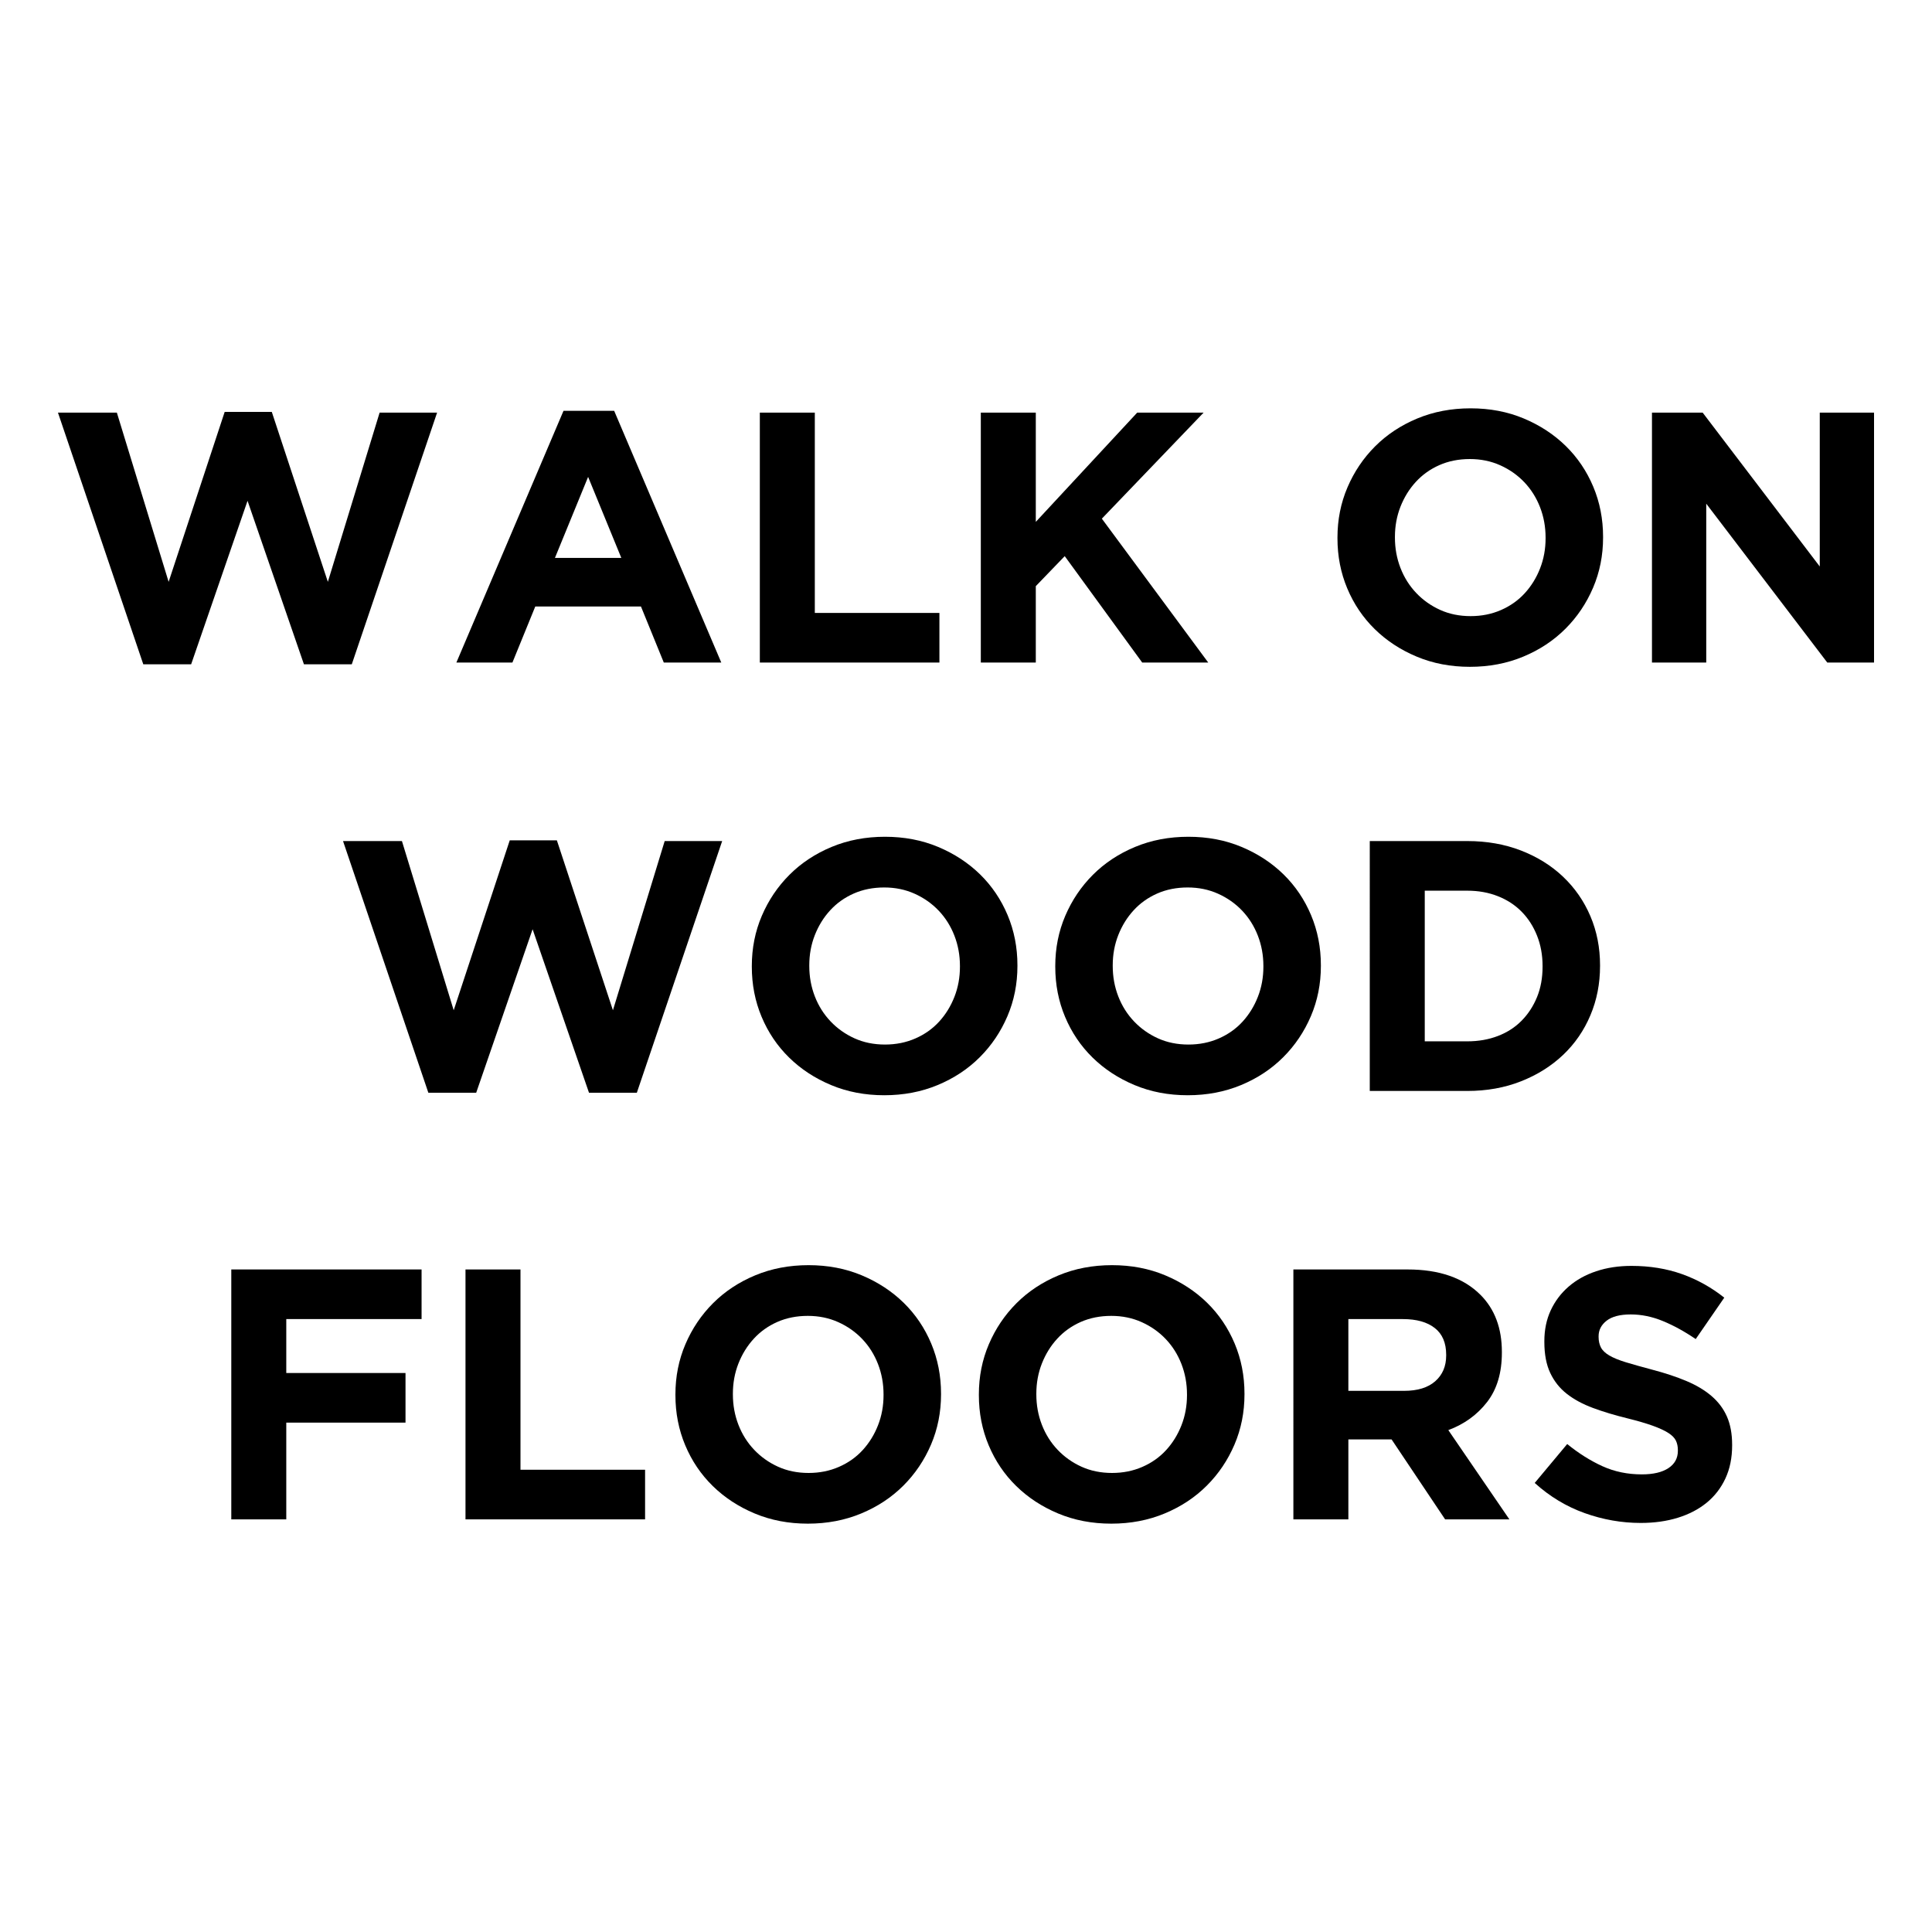
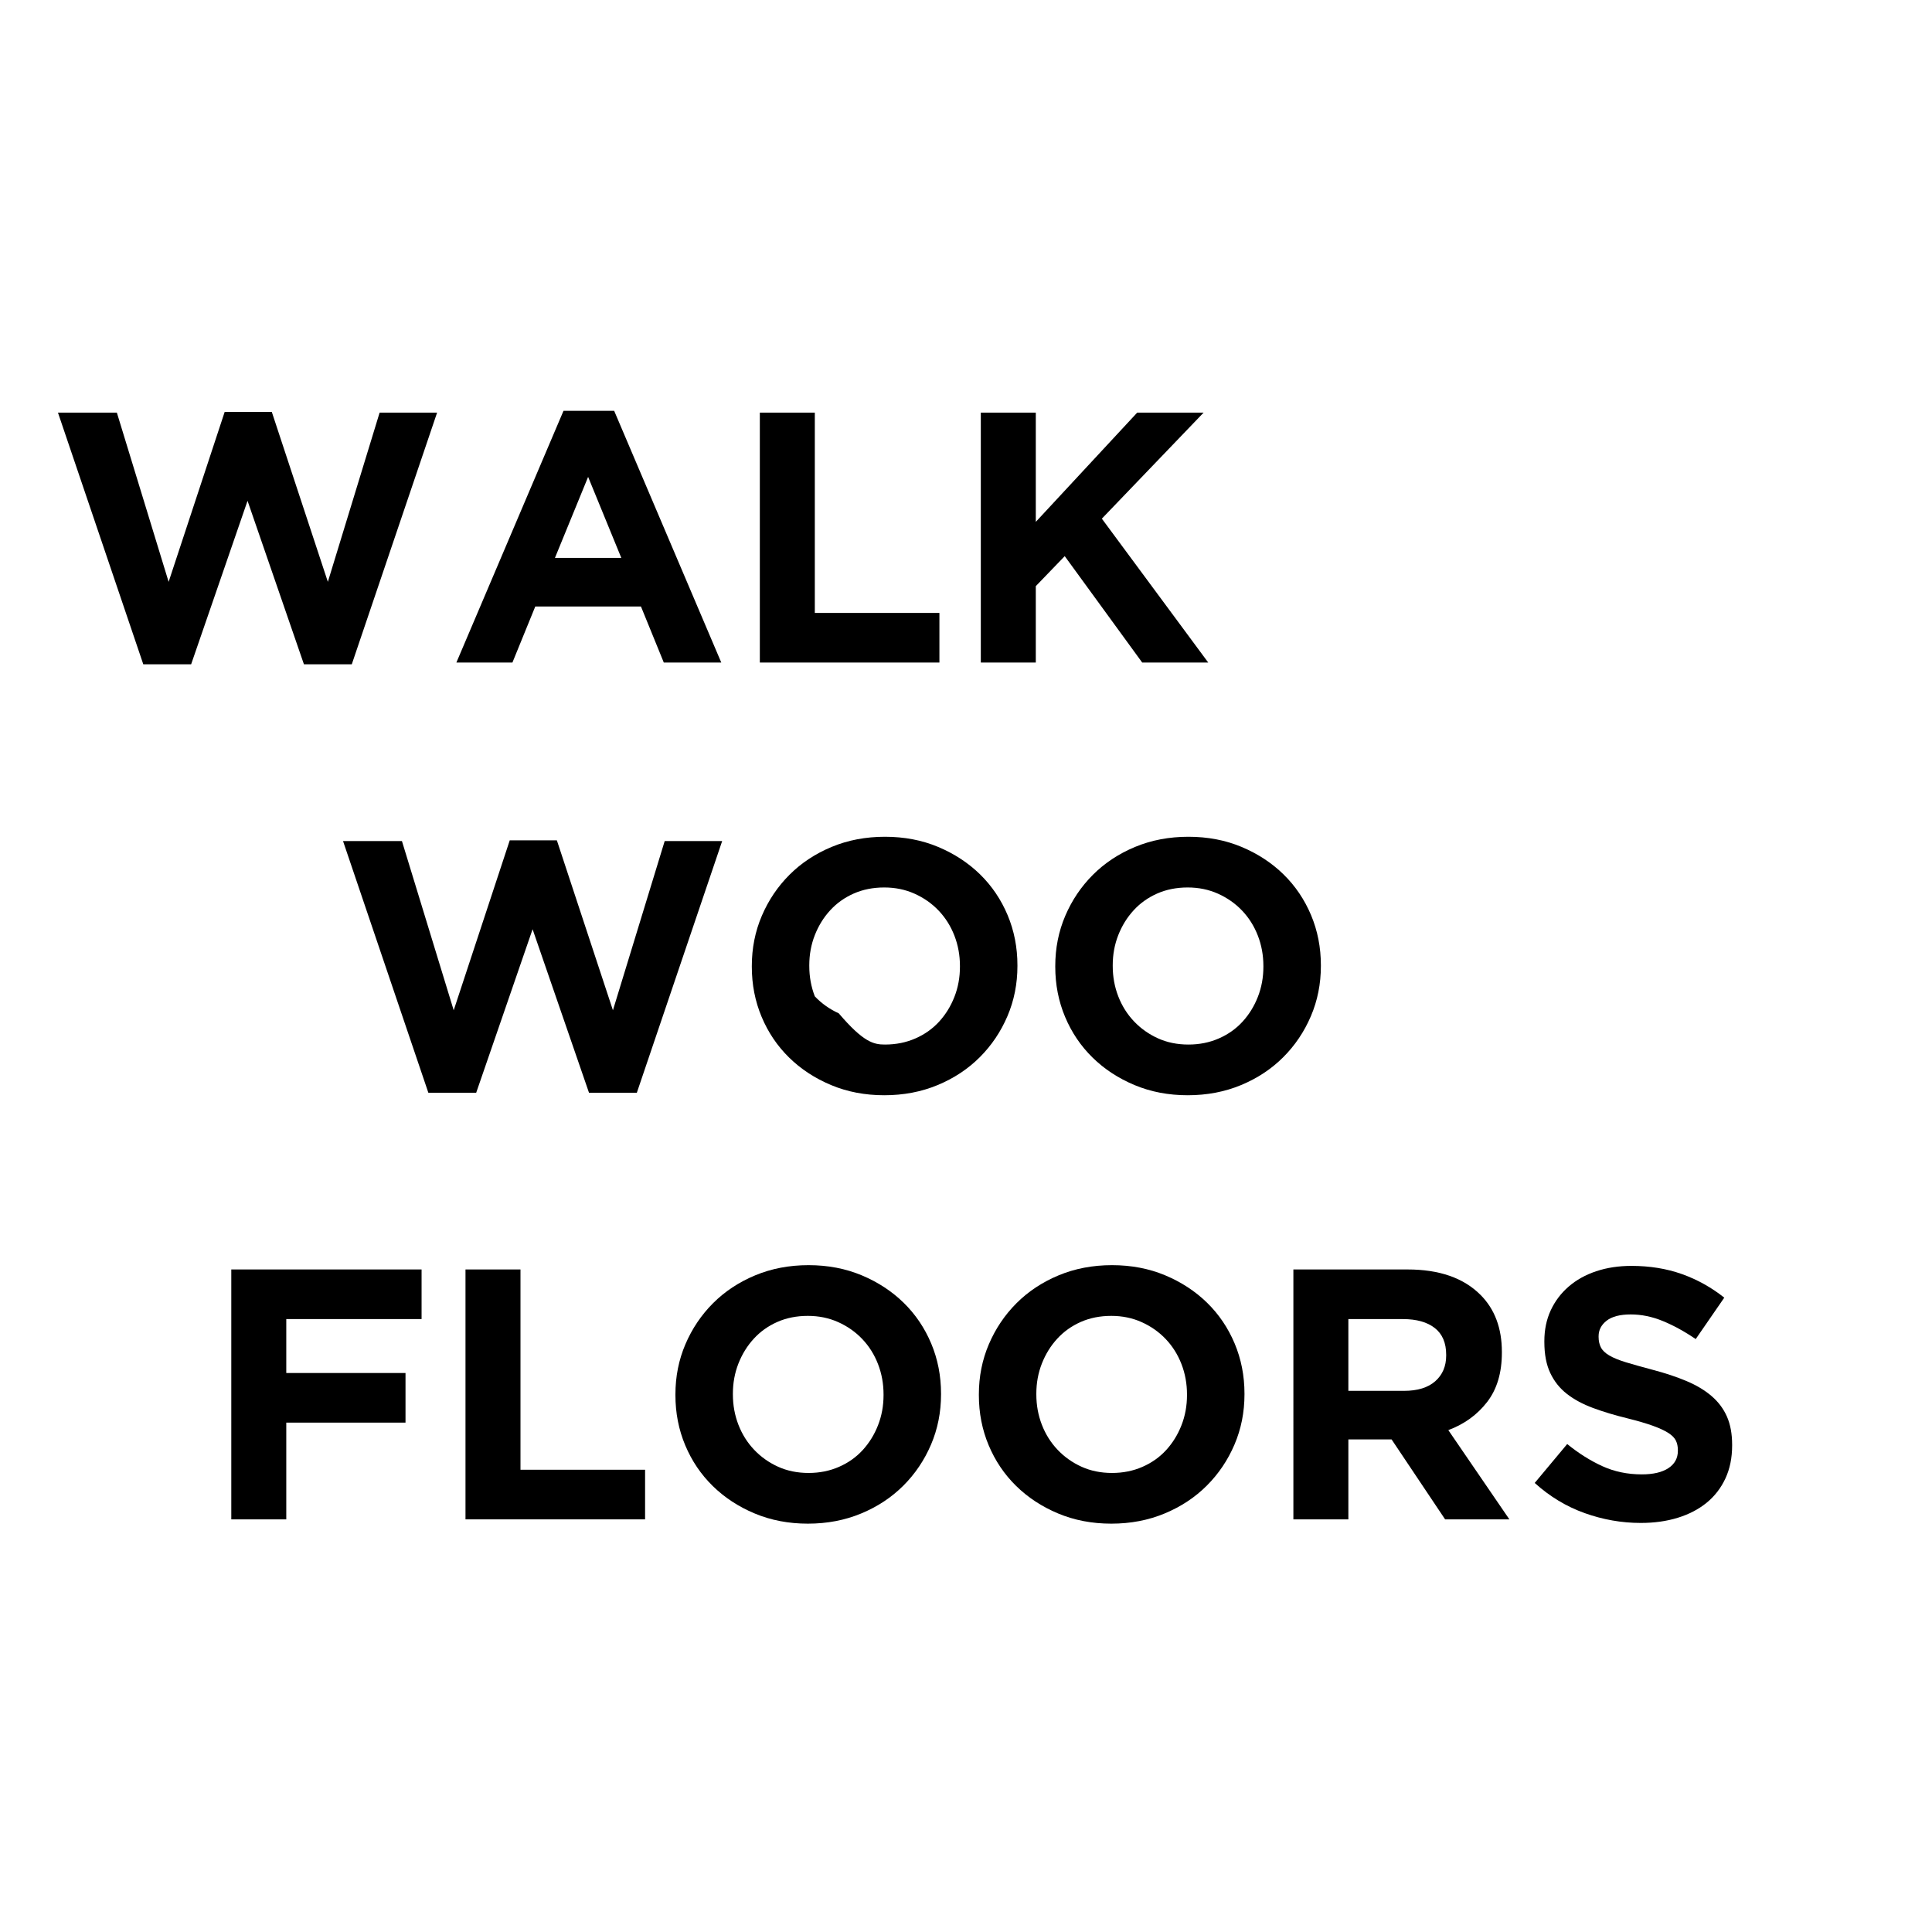
<svg xmlns="http://www.w3.org/2000/svg" version="1.1" id="Layer_1" x="0px" y="0px" viewBox="0 0 250 250" enable-background="new 0 0 250 250" xml:space="preserve">
  <rect fill="#FFFFFF" width="250" height="250" />
  <g>
    <path d="M7.5,53.394h7.622l6.699,21.897l7.252-21.989h6.098l7.254,21.989l6.698-21.897h7.438L45.52,85.963h-6.19l-7.299-21.159   l-7.299,21.159h-6.19L7.5,53.394z" />
    <path d="M72.916,53.163h6.558l13.859,32.569h-7.438L82.94,78.48H69.265l-2.957,7.252h-7.252L72.916,53.163z M80.399,72.196   l-4.297-10.487l-4.295,10.487H80.399z" />
    <path d="M98.322,53.394h7.115v25.916h16.123v6.421H98.322V53.394z" />
    <path d="M126.917,53.394h7.115V67.53l13.121-14.136h8.592l-13.166,13.72l13.765,18.617H147.8l-10.025-13.767l-3.743,3.882v9.886   h-7.115V53.394z" />
-     <path d="M190.205,86.286c-2.494,0-4.79-0.44-6.884-1.318c-2.094-0.876-3.902-2.062-5.427-3.557   c-1.524-1.493-2.711-3.248-3.558-5.267c-0.846-2.015-1.269-4.181-1.269-6.489v-0.094c0-2.308,0.43-4.472,1.293-6.491   c0.861-2.015,2.055-3.788,3.579-5.312c1.524-1.524,3.342-2.726,5.451-3.604c2.109-0.878,4.412-1.316,6.906-1.316   c2.494,0,4.79,0.438,6.884,1.316c2.094,0.878,3.904,2.064,5.429,3.558c1.524,1.494,2.709,3.248,3.557,5.265   c0.848,2.019,1.271,4.181,1.271,6.491v0.092c0,2.31-0.432,4.474-1.293,6.491c-0.863,2.019-2.056,3.79-3.581,5.314   c-1.524,1.524-3.342,2.726-5.451,3.602C195.002,85.846,192.7,86.286,190.205,86.286z M190.297,79.726   c1.417,0,2.726-0.261,3.927-0.786c1.201-0.523,2.226-1.246,3.073-2.171c0.846-0.923,1.508-1.993,1.985-3.211   c0.477-1.216,0.716-2.517,0.716-3.902v-0.094c0-1.385-0.239-2.694-0.716-3.927c-0.477-1.231-1.154-2.308-2.032-3.233   c-0.878-0.923-1.917-1.654-3.119-2.194c-1.201-0.539-2.509-0.808-3.927-0.808c-1.447,0-2.763,0.261-3.949,0.784   c-1.186,0.524-2.203,1.248-3.049,2.173c-0.848,0.923-1.509,1.994-1.987,3.211c-0.477,1.216-0.716,2.517-0.716,3.902v0.092   c0,1.387,0.239,2.696,0.716,3.927c0.477,1.233,1.156,2.31,2.034,3.235c0.876,0.923,1.908,1.656,3.094,2.194   C187.534,79.457,188.85,79.726,190.297,79.726z" />
-     <path d="M213.764,53.394h6.56l15.153,19.91v-19.91h7.023v32.338h-6.053l-15.66-20.557v20.557h-7.023V53.394z" />
    <path d="M44.388,108.832h7.622l6.699,21.897l7.252-21.989h6.098l7.254,21.989l6.698-21.897h7.438l-11.042,32.569h-6.19   l-7.299-21.159l-7.299,21.159h-6.19L44.388,108.832z" />
-     <path d="M114.423,141.724c-2.494,0-4.79-0.44-6.884-1.318c-2.094-0.876-3.902-2.062-5.427-3.557   c-1.524-1.493-2.711-3.248-3.558-5.267c-0.846-2.015-1.269-4.181-1.269-6.489V125c0-2.308,0.43-4.472,1.293-6.491   c0.861-2.015,2.055-3.788,3.579-5.312s3.342-2.726,5.451-3.604s4.412-1.316,6.906-1.316s4.79,0.438,6.884,1.316   c2.094,0.878,3.904,2.064,5.429,3.558s2.709,3.248,3.557,5.265c0.848,2.019,1.271,4.181,1.271,6.491V125   c0,2.31-0.432,4.474-1.293,6.491c-0.863,2.019-2.056,3.79-3.581,5.314c-1.524,1.524-3.342,2.726-5.451,3.602   C119.22,141.284,116.917,141.724,114.423,141.724z M114.515,135.164c1.417,0,2.726-0.261,3.927-0.786   c1.201-0.523,2.226-1.246,3.073-2.171c0.846-0.923,1.508-1.993,1.985-3.211c0.477-1.216,0.716-2.517,0.716-3.902V125   c0-1.385-0.239-2.694-0.716-3.927c-0.477-1.231-1.154-2.308-2.032-3.233c-0.878-0.923-1.917-1.654-3.119-2.194   s-2.509-0.808-3.927-0.808c-1.447,0-2.763,0.261-3.949,0.784c-1.186,0.524-2.203,1.248-3.049,2.173   c-0.848,0.923-1.509,1.994-1.987,3.211c-0.477,1.216-0.716,2.517-0.716,3.902V125c0,1.387,0.239,2.696,0.716,3.927   c0.477,1.233,1.156,2.31,2.034,3.235c0.876,0.923,1.908,1.656,3.094,2.194C111.751,134.895,113.067,135.164,114.515,135.164z" />
+     <path d="M114.423,141.724c-2.494,0-4.79-0.44-6.884-1.318c-2.094-0.876-3.902-2.062-5.427-3.557   c-1.524-1.493-2.711-3.248-3.558-5.267c-0.846-2.015-1.269-4.181-1.269-6.489V125c0-2.308,0.43-4.472,1.293-6.491   c0.861-2.015,2.055-3.788,3.579-5.312s3.342-2.726,5.451-3.604s4.412-1.316,6.906-1.316s4.79,0.438,6.884,1.316   c2.094,0.878,3.904,2.064,5.429,3.558s2.709,3.248,3.557,5.265c0.848,2.019,1.271,4.181,1.271,6.491V125   c0,2.31-0.432,4.474-1.293,6.491c-0.863,2.019-2.056,3.79-3.581,5.314c-1.524,1.524-3.342,2.726-5.451,3.602   C119.22,141.284,116.917,141.724,114.423,141.724z M114.515,135.164c1.417,0,2.726-0.261,3.927-0.786   c1.201-0.523,2.226-1.246,3.073-2.171c0.846-0.923,1.508-1.993,1.985-3.211c0.477-1.216,0.716-2.517,0.716-3.902V125   c0-1.385-0.239-2.694-0.716-3.927c-0.477-1.231-1.154-2.308-2.032-3.233c-0.878-0.923-1.917-1.654-3.119-2.194   s-2.509-0.808-3.927-0.808c-1.447,0-2.763,0.261-3.949,0.784c-1.186,0.524-2.203,1.248-3.049,2.173   c-0.848,0.923-1.509,1.994-1.987,3.211c-0.477,1.216-0.716,2.517-0.716,3.902V125c0,1.387,0.239,2.696,0.716,3.927   c0.876,0.923,1.908,1.656,3.094,2.194C111.751,134.895,113.067,135.164,114.515,135.164z" />
    <path d="M153.689,141.724c-2.494,0-4.79-0.44-6.884-1.318c-2.094-0.876-3.902-2.062-5.427-3.557   c-1.524-1.493-2.711-3.248-3.558-5.267c-0.846-2.015-1.269-4.181-1.269-6.489V125c0-2.308,0.43-4.472,1.293-6.491   c0.861-2.015,2.055-3.788,3.579-5.312c1.524-1.524,3.342-2.726,5.451-3.604c2.109-0.878,4.412-1.316,6.906-1.316   c2.494,0,4.79,0.438,6.884,1.316s3.904,2.064,5.429,3.558c1.524,1.494,2.709,3.248,3.557,5.265   c0.848,2.019,1.271,4.181,1.271,6.491V125c0,2.31-0.432,4.474-1.293,6.491c-0.863,2.019-2.056,3.79-3.581,5.314   c-1.524,1.524-3.342,2.726-5.451,3.602C158.486,141.284,156.183,141.724,153.689,141.724z M153.781,135.164   c1.417,0,2.726-0.261,3.927-0.786c1.201-0.523,2.226-1.246,3.073-2.171c0.846-0.923,1.508-1.993,1.985-3.211   c0.477-1.216,0.716-2.517,0.716-3.902V125c0-1.385-0.239-2.694-0.716-3.927c-0.477-1.231-1.154-2.308-2.032-3.233   c-0.878-0.923-1.917-1.654-3.119-2.194c-1.201-0.539-2.509-0.808-3.927-0.808c-1.447,0-2.763,0.261-3.949,0.784   c-1.186,0.524-2.203,1.248-3.049,2.173c-0.848,0.923-1.509,1.994-1.987,3.211c-0.477,1.216-0.716,2.517-0.716,3.902V125   c0,1.387,0.239,2.696,0.716,3.927c0.477,1.233,1.156,2.31,2.034,3.235c0.876,0.923,1.908,1.656,3.094,2.194   C151.018,134.895,152.334,135.164,153.781,135.164z" />
-     <path d="M177.248,108.832h12.613c2.525,0,4.842,0.408,6.951,1.224c2.109,0.816,3.927,1.947,5.451,3.395   c1.524,1.449,2.703,3.15,3.534,5.105c0.833,1.957,1.248,4.073,1.248,6.352V125c0,2.28-0.415,4.406-1.248,6.376   c-0.831,1.972-2.009,3.681-3.534,5.128c-1.524,1.447-3.342,2.587-5.451,3.417c-2.109,0.833-4.427,1.248-6.951,1.248h-12.613   V108.832z M189.861,134.748c1.447,0,2.771-0.231,3.972-0.694c1.201-0.461,2.226-1.124,3.072-1.985   c0.848-0.863,1.509-1.88,1.987-3.049c0.477-1.171,0.716-2.479,0.716-3.927V125c0-1.415-0.239-2.726-0.716-3.927   s-1.139-2.231-1.987-3.094c-0.846-0.863-1.87-1.532-3.072-2.009c-1.201-0.477-2.525-0.716-3.972-0.716h-5.498v19.495H189.861z" />
    <path d="M29.929,164.268h24.623v6.421H37.044v6.976h15.429v6.421H37.044v12.519h-7.115V164.268z" />
    <path d="M60.235,164.268h7.115v25.916h16.123v6.421H60.235V164.268z" />
    <path d="M104.537,197.16c-2.494,0-4.79-0.44-6.884-1.318c-2.094-0.876-3.902-2.062-5.427-3.557   c-1.524-1.493-2.711-3.248-3.558-5.267c-0.846-2.015-1.269-4.181-1.269-6.489v-0.094c0-2.308,0.43-4.472,1.293-6.491   c0.861-2.015,2.055-3.788,3.579-5.312c1.524-1.524,3.342-2.726,5.451-3.604c2.109-0.878,4.412-1.316,6.906-1.316   c2.494,0,4.79,0.438,6.884,1.316c2.094,0.878,3.904,2.064,5.429,3.558c1.524,1.494,2.709,3.248,3.557,5.265   c0.848,2.019,1.271,4.181,1.271,6.491v0.092c0,2.31-0.432,4.474-1.293,6.491c-0.863,2.019-2.056,3.79-3.581,5.314   s-3.342,2.726-5.451,3.602C109.334,196.72,107.031,197.16,104.537,197.16z M104.629,190.6c1.417,0,2.726-0.261,3.927-0.786   c1.201-0.523,2.226-1.246,3.073-2.171c0.846-0.923,1.508-1.993,1.985-3.211c0.477-1.216,0.716-2.517,0.716-3.902v-0.094   c0-1.385-0.239-2.694-0.716-3.927c-0.477-1.231-1.154-2.308-2.032-3.233c-0.878-0.923-1.917-1.654-3.119-2.194   c-1.201-0.539-2.509-0.808-3.927-0.808c-1.447,0-2.763,0.261-3.949,0.784c-1.186,0.524-2.203,1.248-3.049,2.173   c-0.848,0.923-1.509,1.994-1.987,3.211c-0.477,1.216-0.716,2.517-0.716,3.902v0.092c0,1.387,0.239,2.696,0.716,3.927   c0.477,1.233,1.156,2.31,2.034,3.235c0.876,0.923,1.908,1.656,3.094,2.194C101.866,190.331,103.182,190.6,104.629,190.6z" />
    <path d="M143.803,197.16c-2.494,0-4.79-0.44-6.884-1.318c-2.094-0.876-3.902-2.062-5.427-3.557   c-1.524-1.493-2.711-3.248-3.558-5.267c-0.846-2.015-1.269-4.181-1.269-6.489v-0.094c0-2.308,0.43-4.472,1.293-6.491   c0.861-2.015,2.055-3.788,3.579-5.312c1.524-1.524,3.342-2.726,5.451-3.604c2.109-0.878,4.412-1.316,6.906-1.316   s4.79,0.438,6.884,1.316c2.094,0.878,3.904,2.064,5.429,3.558s2.709,3.248,3.557,5.265c0.848,2.019,1.271,4.181,1.271,6.491v0.092   c0,2.31-0.432,4.474-1.293,6.491c-0.863,2.019-2.056,3.79-3.581,5.314c-1.524,1.524-3.342,2.726-5.451,3.602   C148.6,196.72,146.298,197.16,143.803,197.16z M143.895,190.6c1.417,0,2.726-0.261,3.927-0.786   c1.201-0.523,2.226-1.246,3.073-2.171c0.846-0.923,1.508-1.993,1.985-3.211c0.477-1.216,0.716-2.517,0.716-3.902v-0.094   c0-1.385-0.239-2.694-0.716-3.927c-0.477-1.231-1.154-2.308-2.032-3.233c-0.878-0.923-1.917-1.654-3.119-2.194   c-1.201-0.539-2.509-0.808-3.927-0.808c-1.447,0-2.763,0.261-3.949,0.784c-1.186,0.524-2.203,1.248-3.049,2.173   c-0.848,0.923-1.509,1.994-1.987,3.211c-0.477,1.216-0.716,2.517-0.716,3.902v0.092c0,1.387,0.239,2.696,0.716,3.927   c0.477,1.233,1.156,2.31,2.034,3.235c0.876,0.923,1.908,1.656,3.094,2.194C141.132,190.331,142.448,190.6,143.895,190.6z" />
    <path d="M167.362,164.268h14.784c4.096,0,7.237,1.094,9.423,3.28c1.848,1.848,2.773,4.312,2.773,7.391v0.092   c0,2.618-0.639,4.75-1.917,6.399c-1.278,1.647-2.949,2.857-5.013,3.626l7.901,11.549h-8.316l-6.929-10.348h-0.092h-5.498v10.348   h-7.115V164.268z M181.684,179.975c1.756,0,3.102-0.417,4.041-1.248s1.41-1.94,1.41-3.325v-0.094c0-1.54-0.493-2.694-1.479-3.464   c-0.985-0.769-2.355-1.154-4.111-1.154h-7.068v9.286H181.684z" />
    <path d="M212.311,197.068c-2.464,0-4.882-0.425-7.252-1.271c-2.372-0.848-4.526-2.149-6.468-3.904l4.205-5.036   c1.477,1.201,2.994,2.156,4.549,2.865c1.556,0.709,3.258,1.062,5.105,1.062c1.479,0,2.626-0.269,3.442-0.808   c0.816-0.538,1.224-1.286,1.224-2.241v-0.092c0-0.462-0.085-0.868-0.254-1.224c-0.171-0.353-0.494-0.684-0.974-0.993   c-0.477-0.308-1.143-0.617-1.991-0.925c-0.85-0.306-1.953-0.632-3.312-0.97c-1.637-0.4-3.119-0.846-4.448-1.34   c-1.329-0.492-2.455-1.1-3.382-1.823c-0.927-0.724-1.643-1.624-2.152-2.703c-0.511-1.077-0.765-2.417-0.765-4.019v-0.092   c0-1.479,0.274-2.81,0.825-3.996s1.323-2.211,2.318-3.073c0.994-0.861,2.182-1.524,3.564-1.985c1.38-0.462,2.902-0.694,4.564-0.694   c2.372,0,4.551,0.355,6.538,1.062c1.987,0.709,3.81,1.726,5.474,3.049l-3.696,5.359c-1.447-0.985-2.865-1.763-4.25-2.333   c-1.385-0.57-2.771-0.855-4.158-0.855c-1.385,0-2.425,0.271-3.119,0.808c-0.692,0.539-1.04,1.211-1.04,2.011V173   c0,0.523,0.102,0.977,0.303,1.363c0.199,0.385,0.562,0.731,1.088,1.04c0.524,0.308,1.243,0.6,2.152,0.878   c0.912,0.276,2.062,0.6,3.451,0.97c1.637,0.43,3.096,0.915,4.378,1.455c1.282,0.539,2.361,1.186,3.243,1.94   c0.88,0.756,1.543,1.639,1.991,2.656c0.447,1.017,0.673,2.233,0.673,3.65v0.092c0,1.602-0.291,3.025-0.872,4.273   c-0.583,1.248-1.393,2.295-2.432,3.141c-1.041,0.848-2.282,1.494-3.726,1.94C215.666,196.844,214.067,197.068,212.311,197.068z" />
  </g>
  <g>
</g>
  <g>
</g>
  <g>
</g>
  <g>
</g>
  <g>
</g>
  <g>
</g>
  <g>
</g>
  <g>
</g>
  <g>
</g>
  <g>
</g>
  <g>
</g>
  <g>
</g>
  <g>
</g>
  <g>
</g>
  <g>
</g>
</svg>